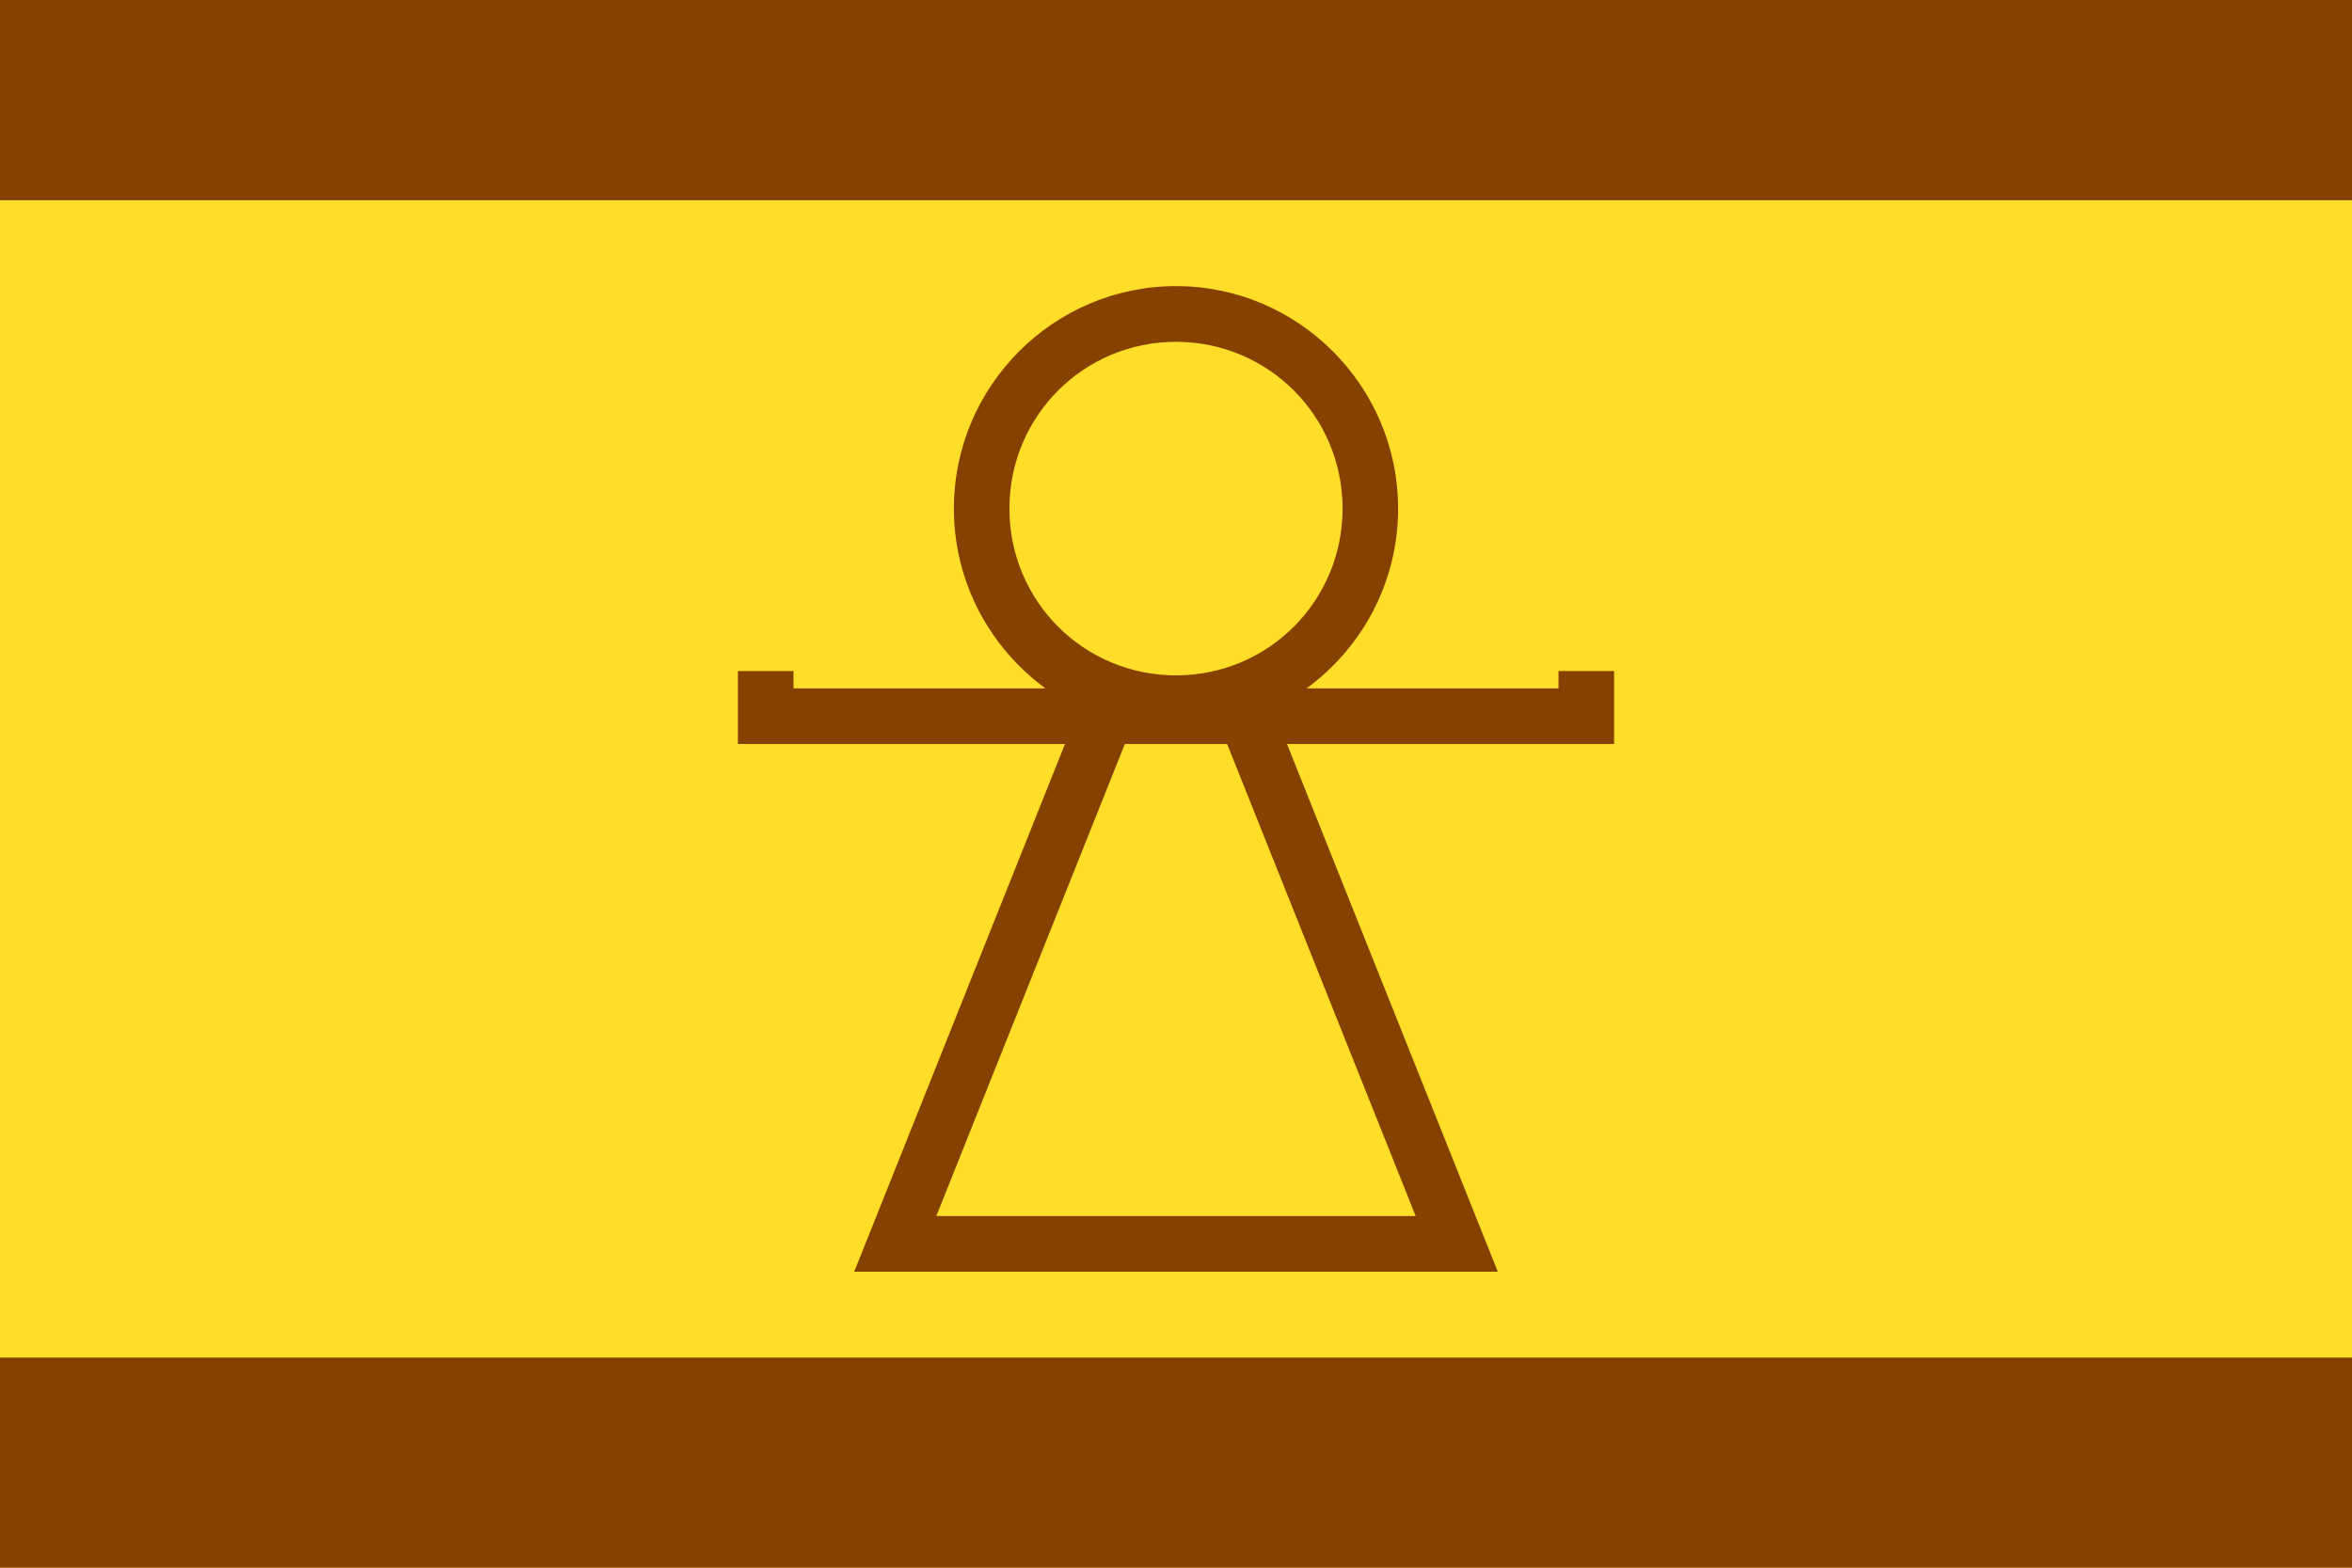
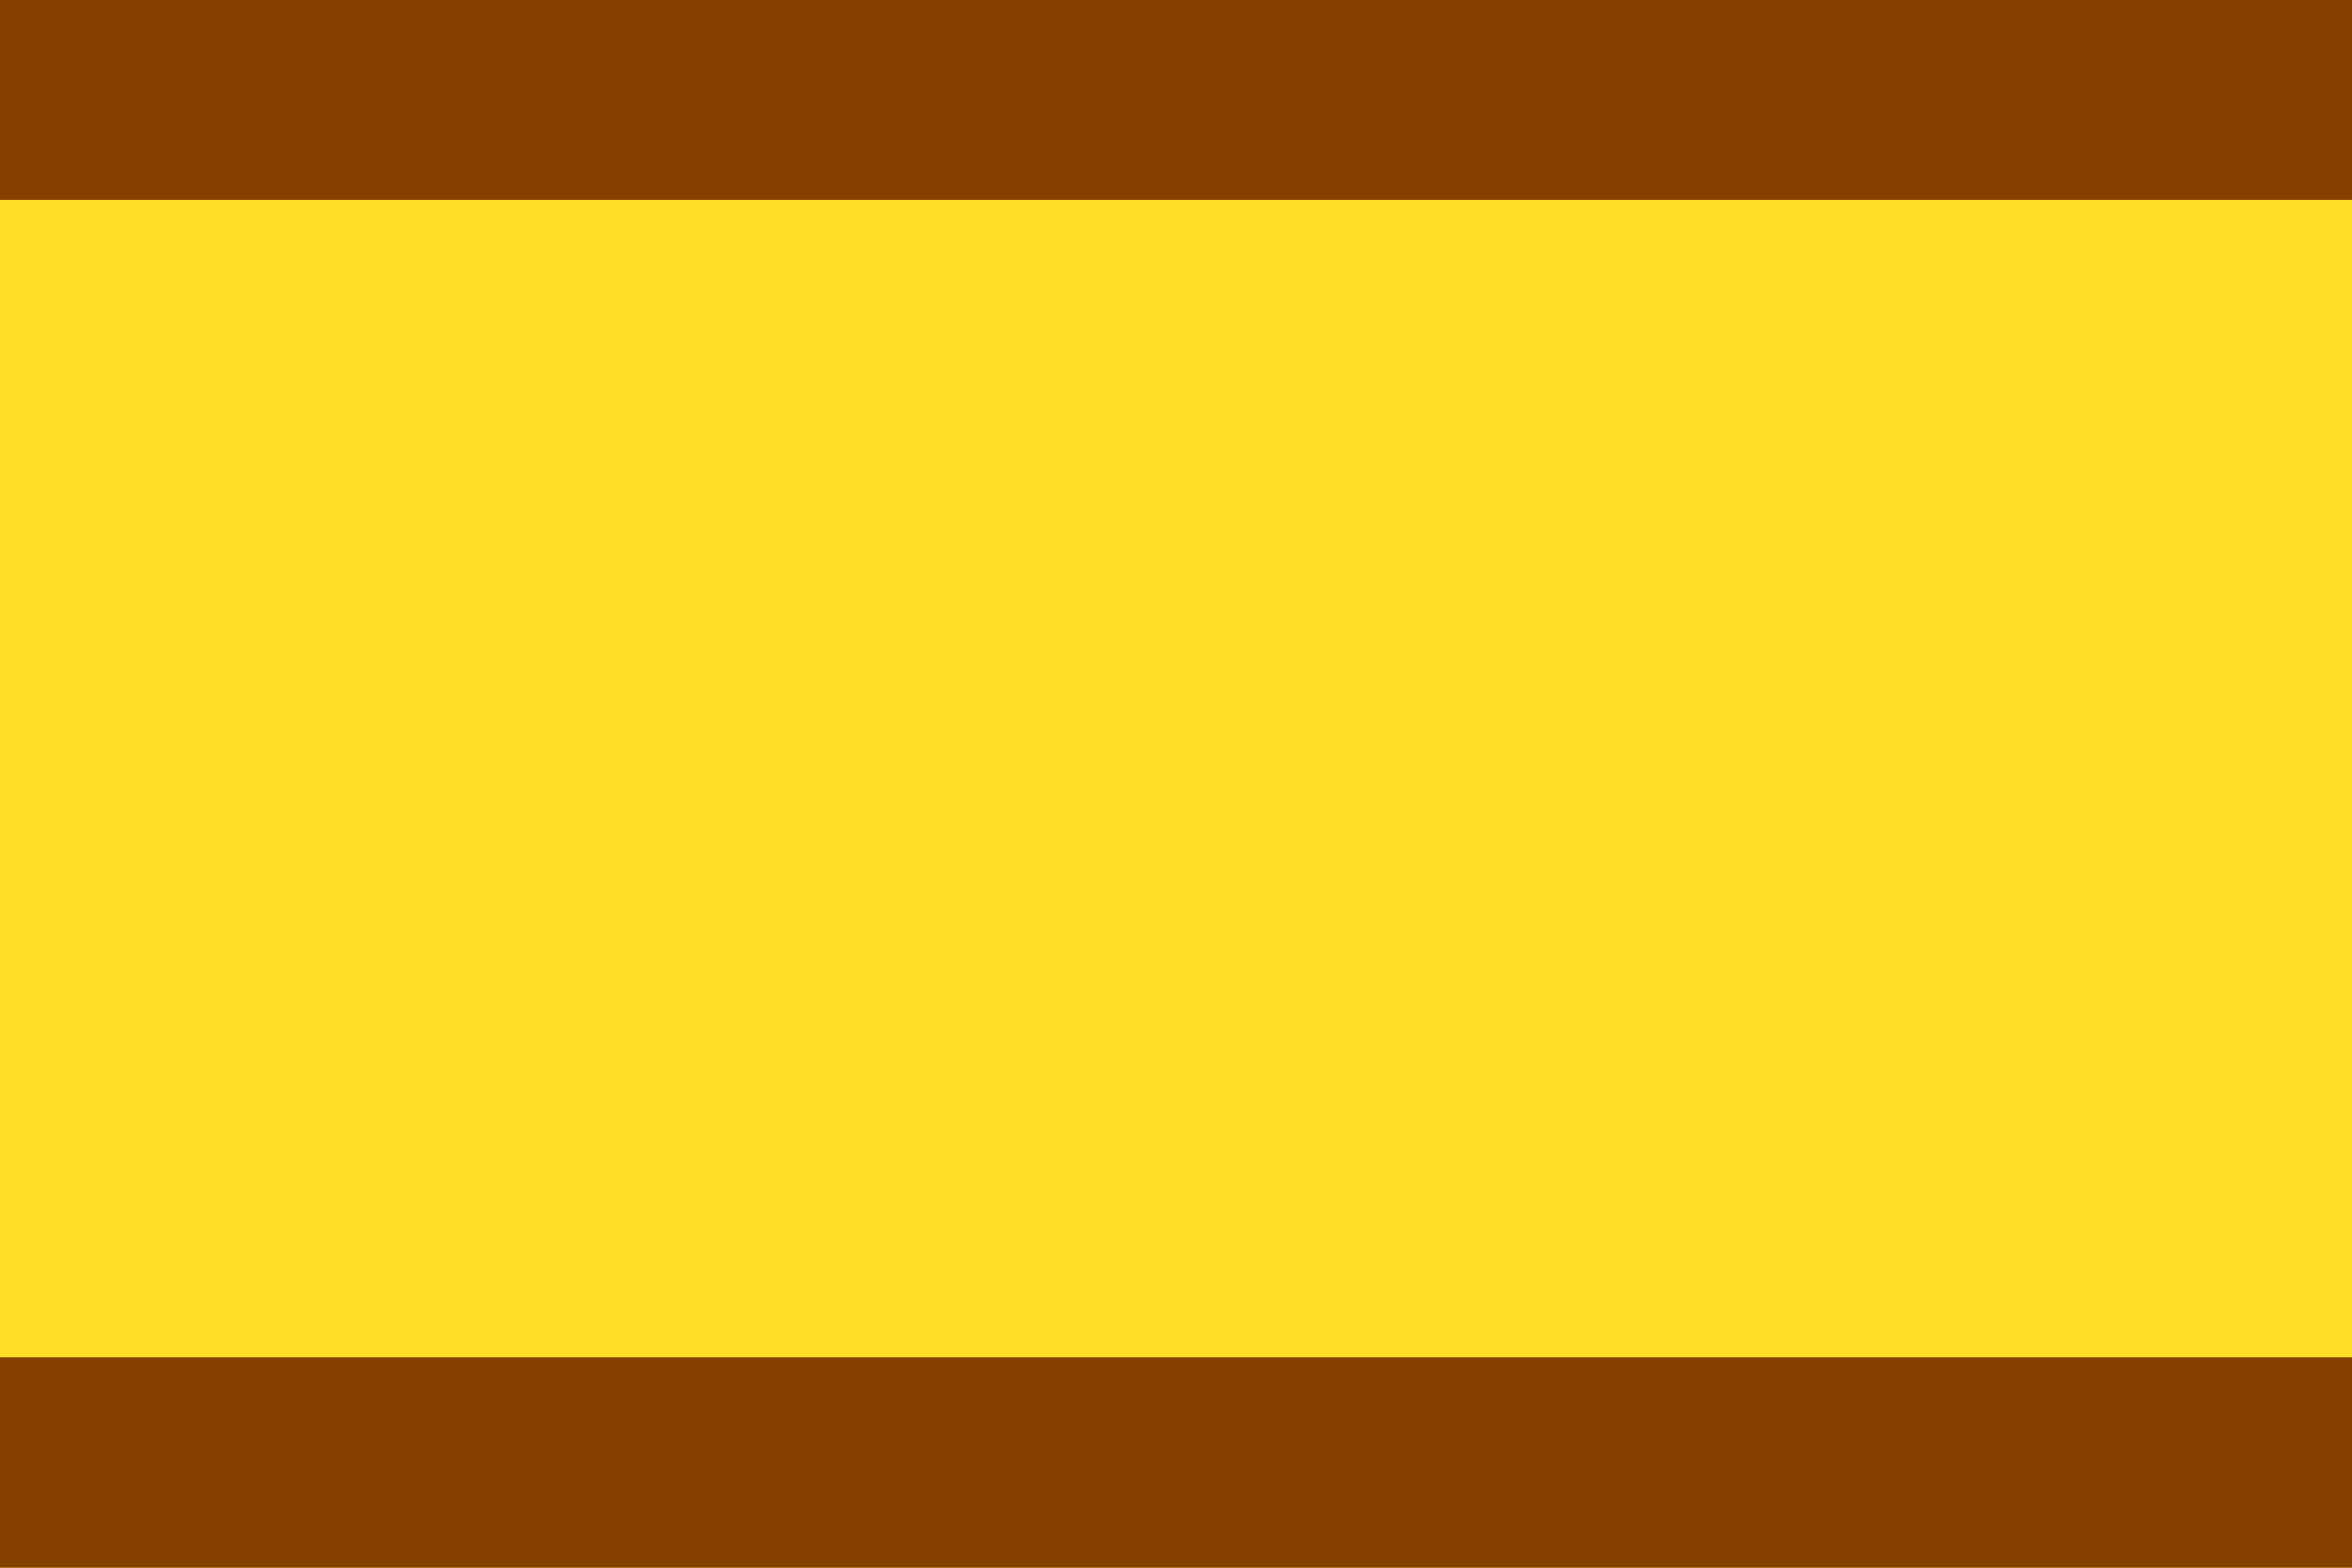
<svg xmlns="http://www.w3.org/2000/svg" xmlns:ns1="http://www.inkscape.org/namespaces/inkscape" xmlns:ns2="http://sodipodi.sourceforge.net/DTD/sodipodi-0.dtd" width="600pt" height="400pt" viewBox="0 0 211.667 141.111" version="1.1" id="svg5" xml:space="preserve" ns1:version="1.2.2 (732a01da63, 2022-12-09)" ns2:docname="Flag of Carthage (UASWS- iKGP).svg">
  <ns2:namedview id="namedview7" pagecolor="#505050" bordercolor="#eeeeee" borderopacity="1" ns1:showpageshadow="0" ns1:pageopacity="0" ns1:pagecheckerboard="0" ns1:deskcolor="#505050" ns1:document-units="mm" showgrid="false" ns1:zoom="0.5946522" ns1:cx="538.12968" ns1:cy="447.3203" ns1:window-width="1920" ns1:window-height="1018" ns1:window-x="-8" ns1:window-y="-8" ns1:window-maximized="1" ns1:current-layer="layer1" />
  <defs id="defs2" />
  <g ns1:label="Layer 1" ns1:groupmode="layer" id="layer1">
    <rect style="fill:#ffde2a;fill-opacity:1;fill-rule:evenodd;stroke:none;stroke-width:10;stroke-linejoin:bevel;stroke-miterlimit:12;paint-order:markers stroke fill;stop-color:#000000" id="rect234" width="211.667" height="142.001" x="0" y="-0.89" />
-     <path id="head" style="color:#000000;fill:#864100;fill-opacity:1;stroke:none;stroke-width:1;stroke-linecap:square;stroke-opacity:1;-inkscape-stroke:none" d="m 105.833,25.752 c -11.009,0 -19.99,8.994 -19.99,20.026 0,6.636 3.25,12.534 8.236,16.181 H 71.411 v -1.557 h -5.004 v 2.506 4.063 H 95.841 L 76.874,114.468 H 134.793 L 115.825,66.972 h 29.434 v -4.063 -2.506 h -5.004 v 1.557 h -22.668 c 4.986,-3.647 8.236,-9.545 8.236,-16.181 0,-11.033 -8.982,-20.026 -19.99,-20.026 z m 0,5.016 c 8.311,0 14.99,6.693 14.99,15.011 0,8.318 -6.679,15.011 -14.99,15.011 -8.311,0 -14.99,-6.693 -14.99,-15.011 0,-8.318 6.68,-15.011 14.99,-15.011 z m -4.603,36.204 h 9.206 l 16.965,42.484 H 84.265 Z" />
    <rect style="fill:#864100;fill-opacity:1;fill-rule:evenodd;stroke:none;stroke-width:10;stroke-linejoin:bevel;stroke-miterlimit:12;paint-order:markers stroke fill;stop-color:#000000" id="rect8202" width="211.667" height="18.914" x="0" y="-0.89" />
    <rect style="fill:#864100;fill-opacity:1;fill-rule:evenodd;stroke:none;stroke-width:10;stroke-linejoin:bevel;stroke-miterlimit:12;paint-order:markers stroke fill;stop-color:#000000" id="rect9344" width="211.667" height="18.914" x="0" y="122.197" />
  </g>
</svg>